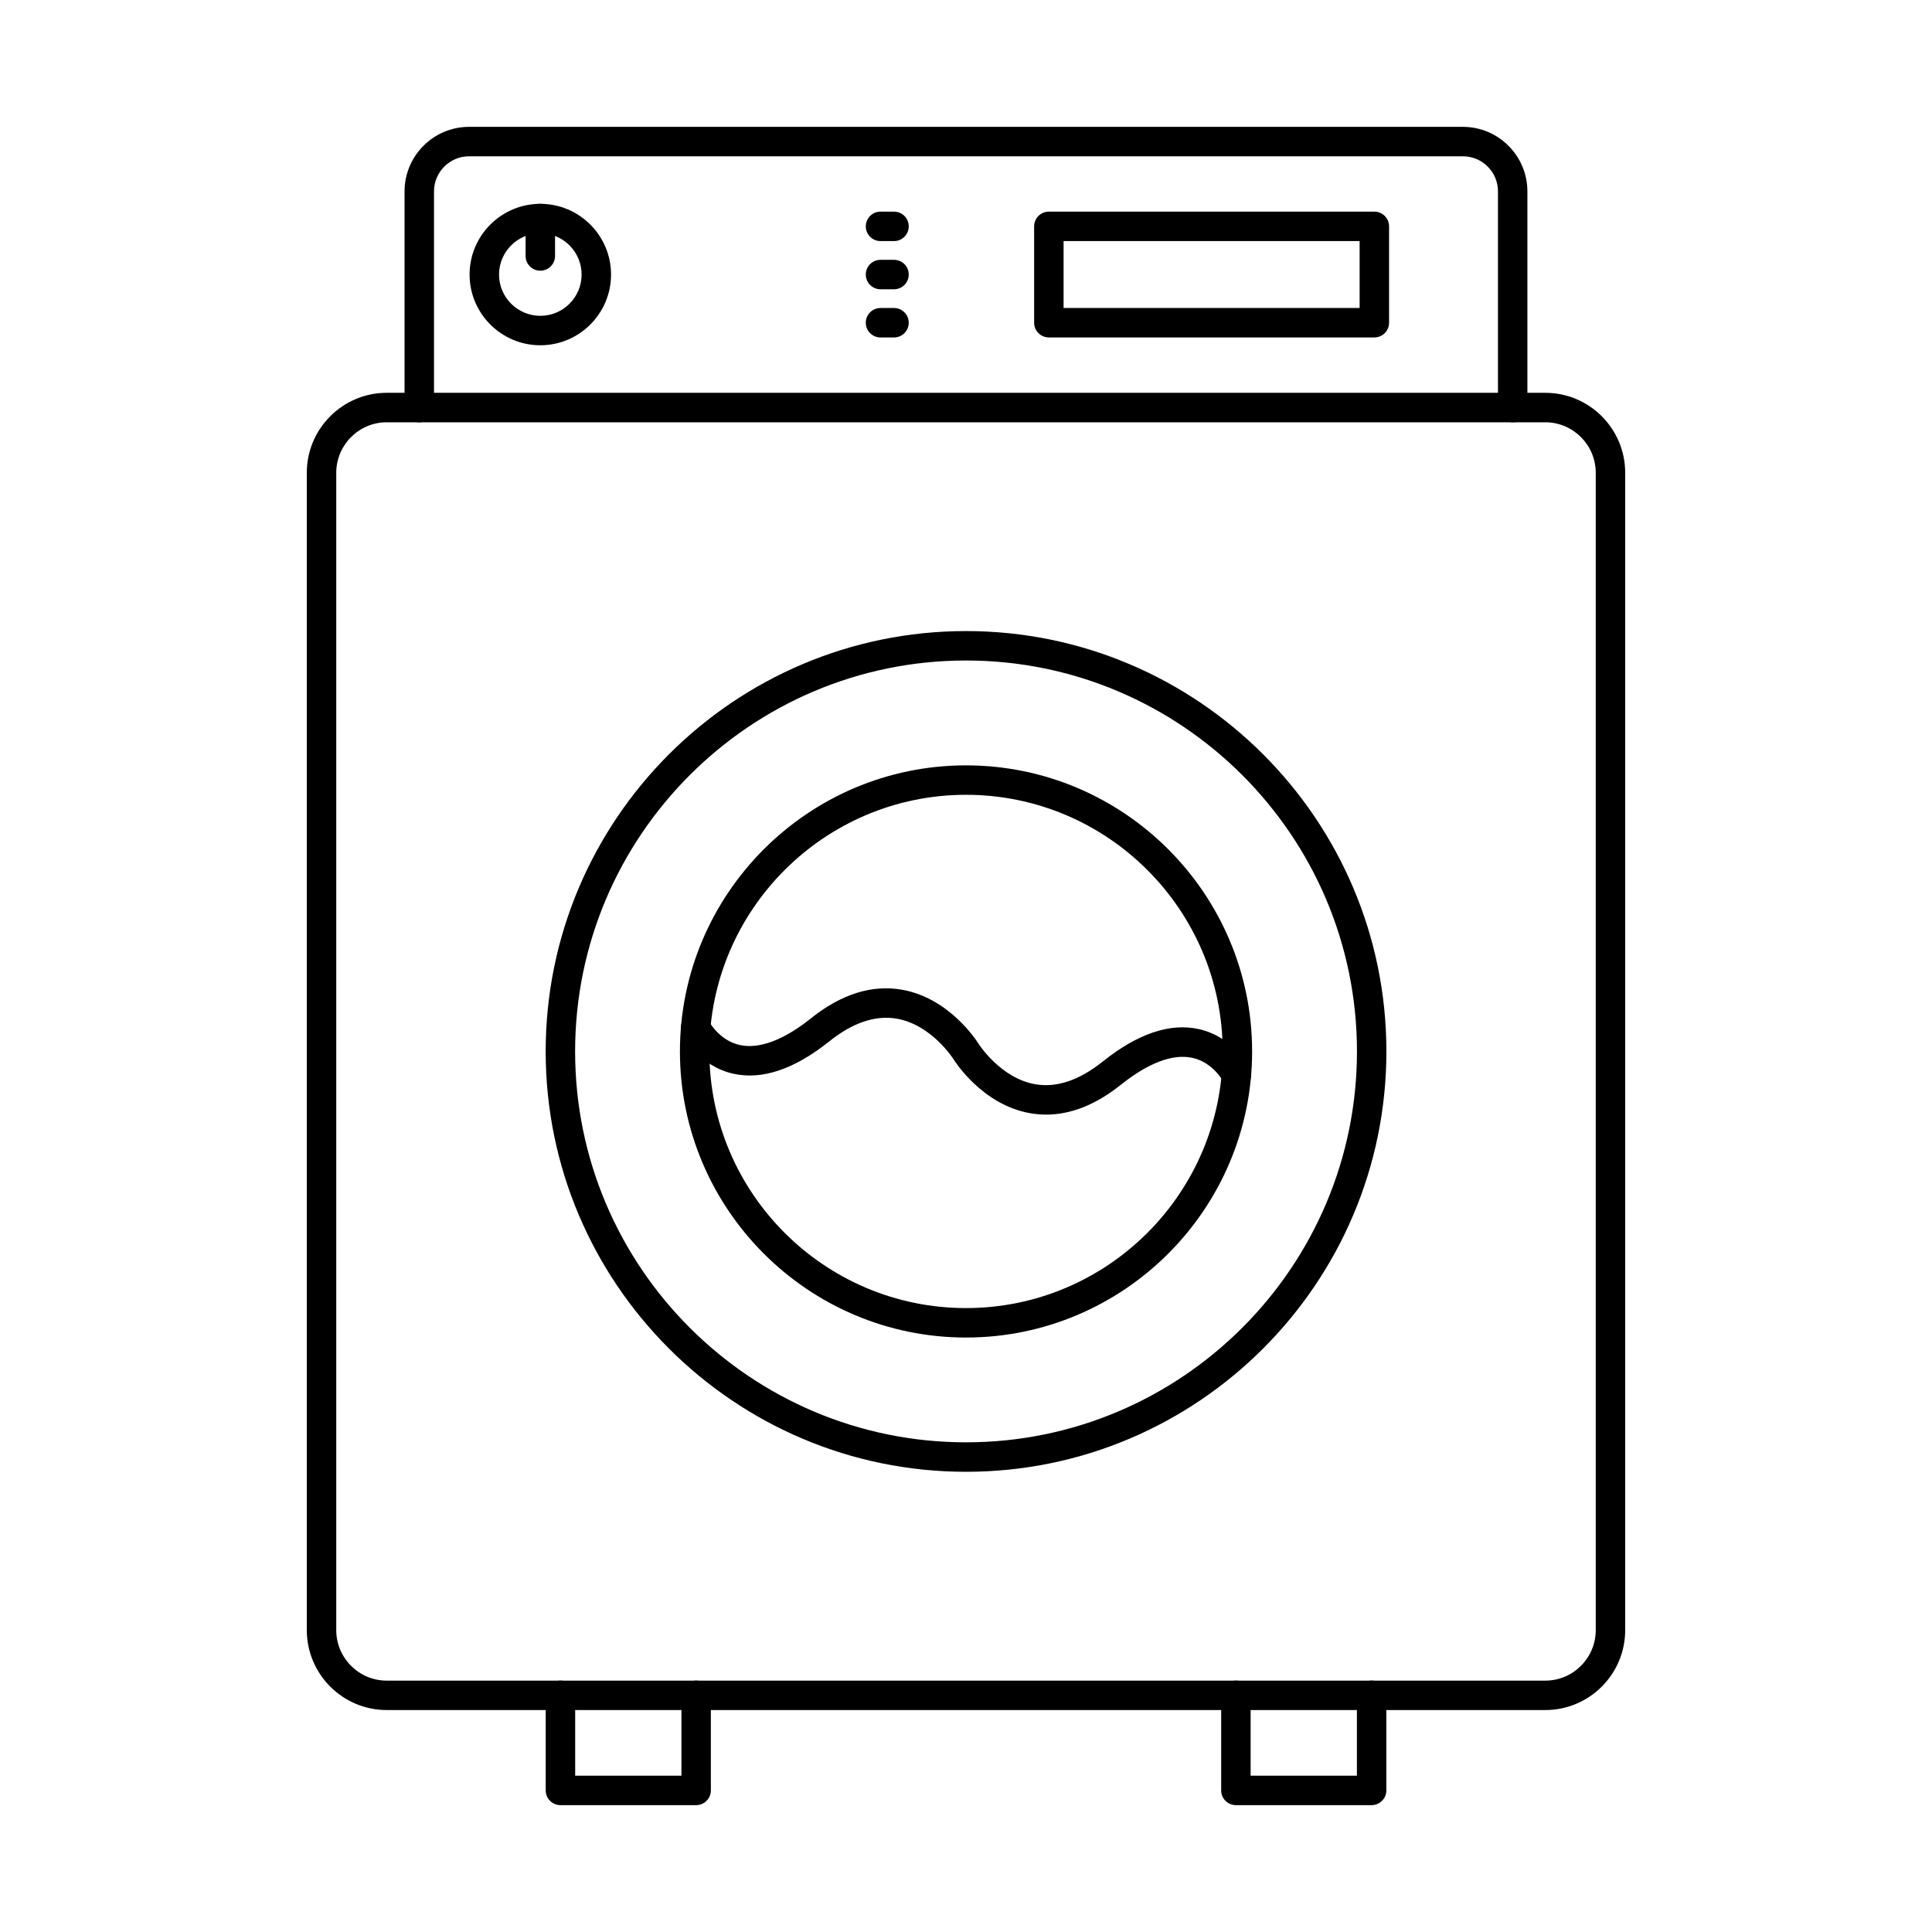
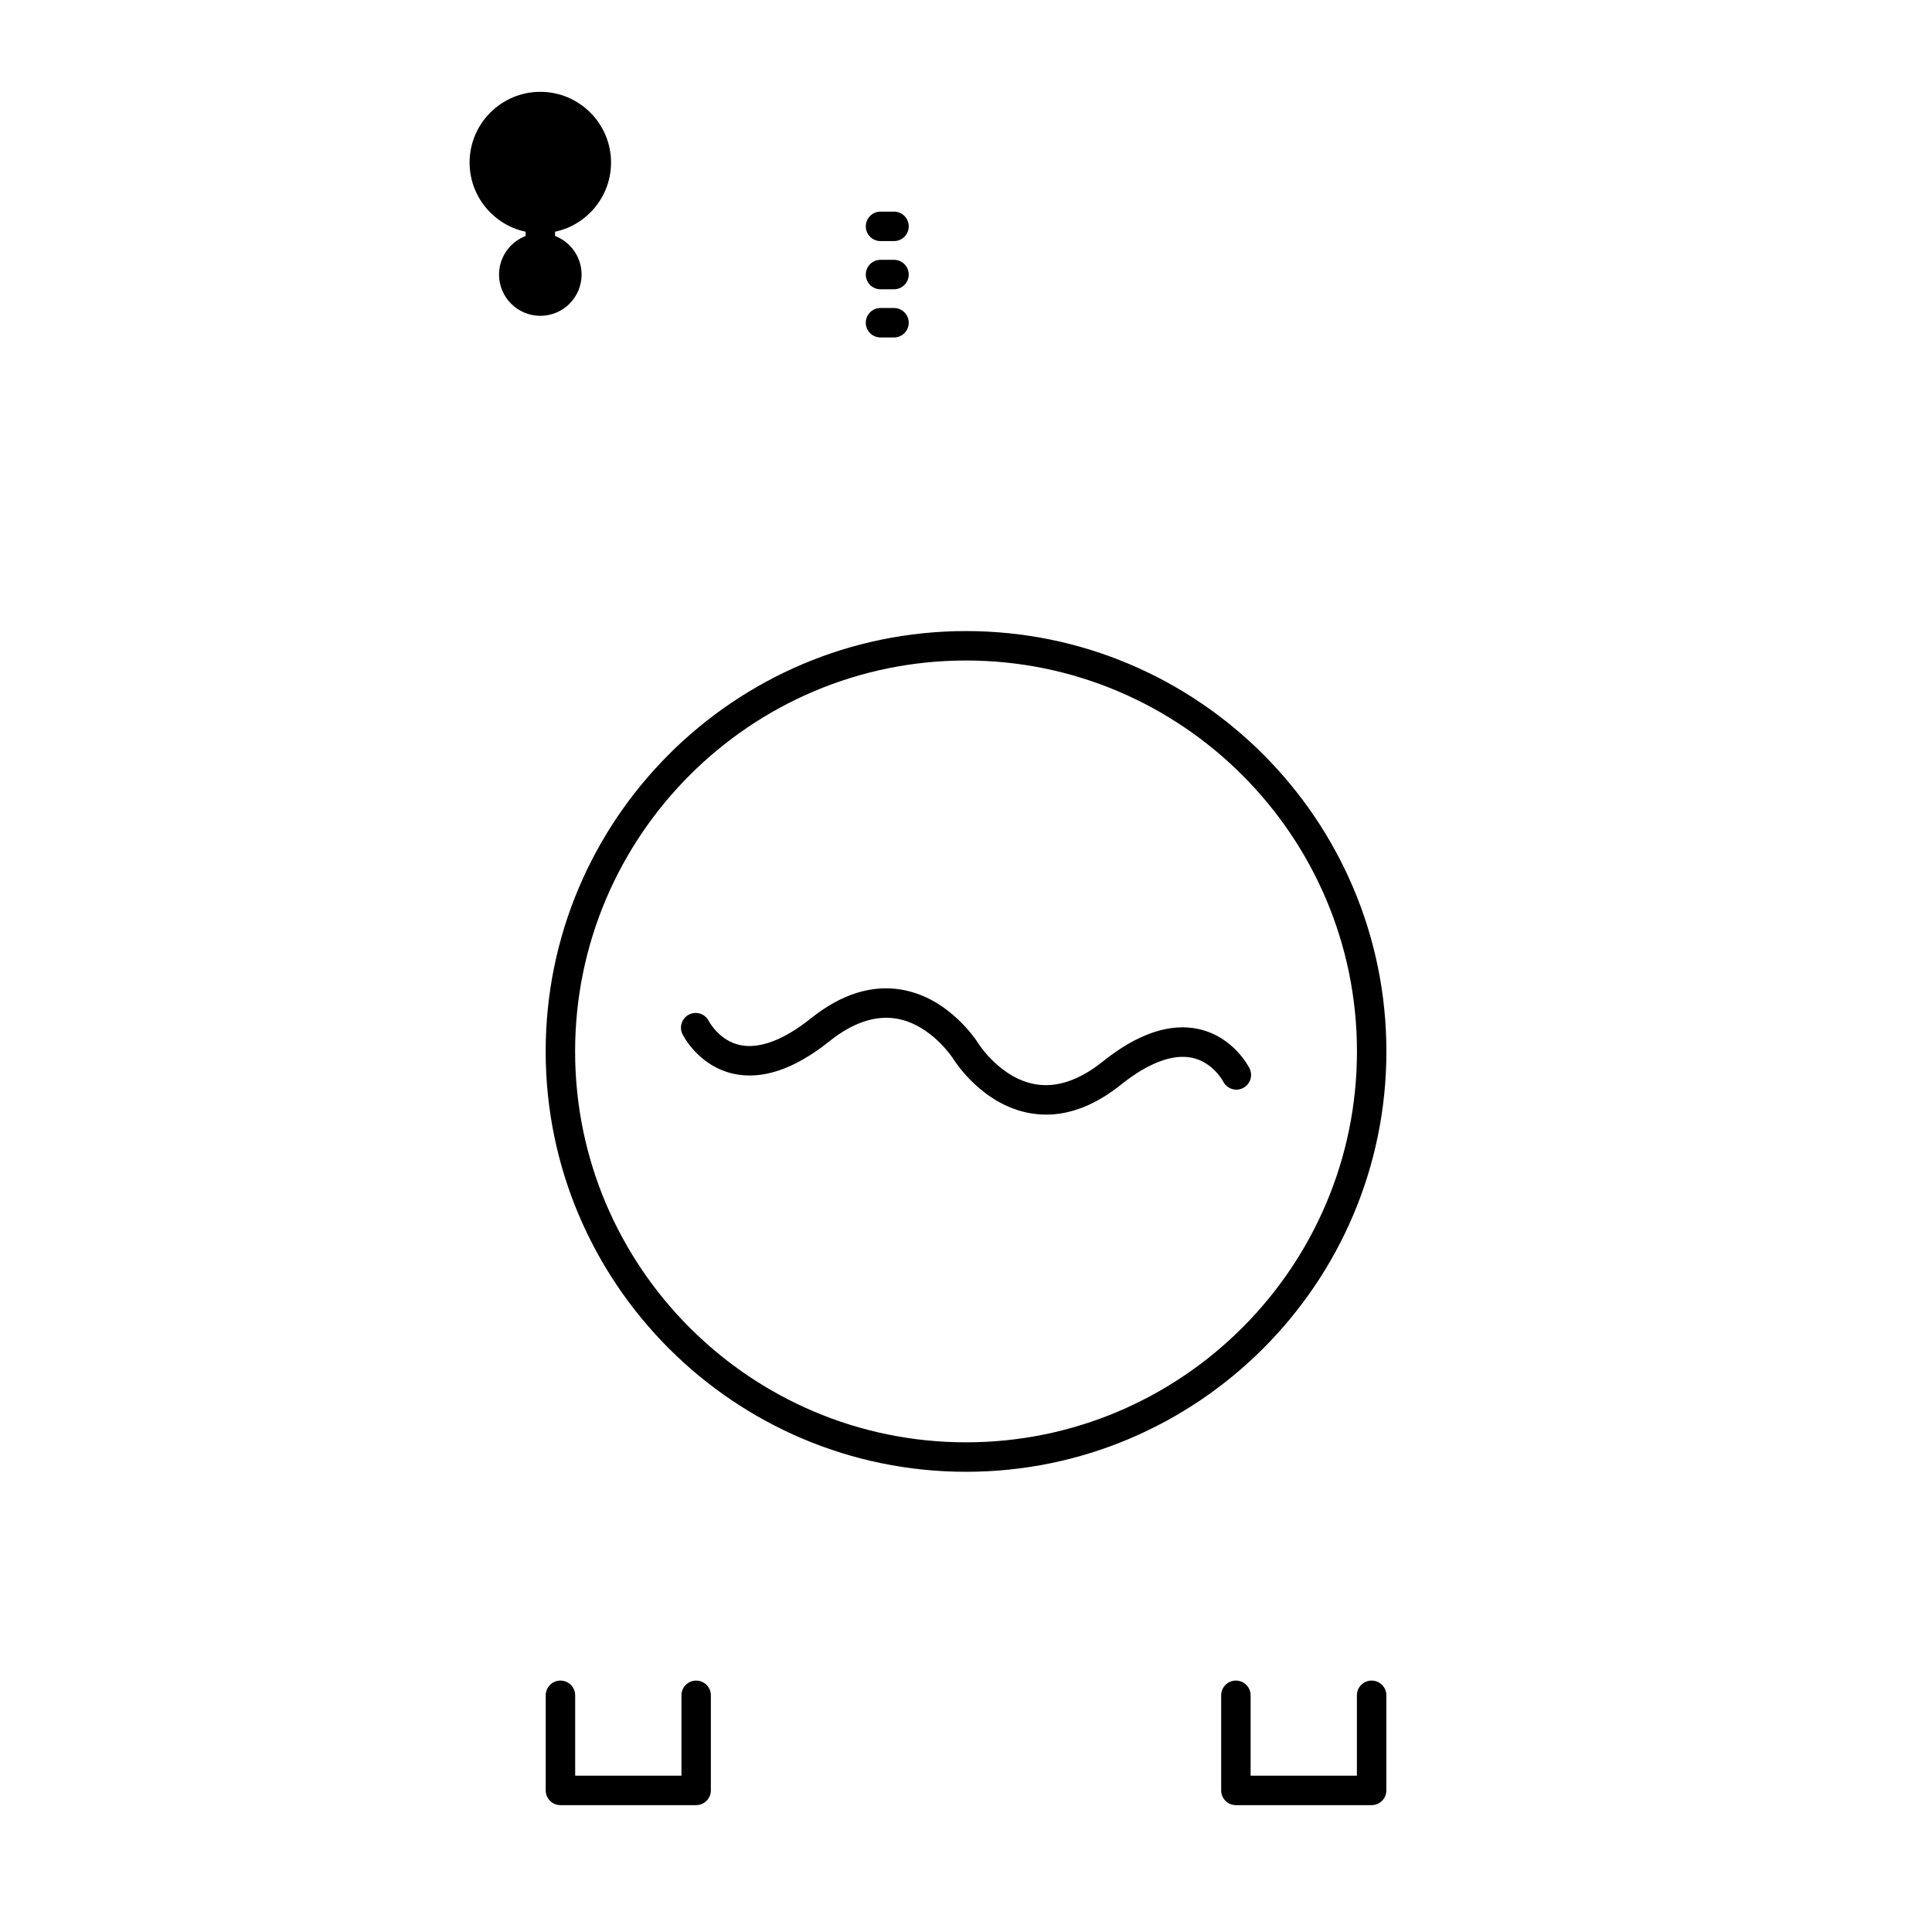
<svg xmlns="http://www.w3.org/2000/svg" fill="#000000" width="800px" height="800px" version="1.1" viewBox="144 144 512 512">
  <g>
-     <path d="m246.49 255.91c-7.379 0-13.379 6.008-13.379 13.387v306.7c0 7.383 6.004 13.387 13.379 13.387h307.02c7.387 0 13.379-6.008 13.379-13.387v-306.7c0-7.383-5.996-13.387-13.379-13.387zm307.02 341.27h-307.02c-11.684 0-21.184-9.508-21.184-21.191v-306.7c0-11.684 9.5-21.191 21.184-21.191h307.02c11.695 0 21.184 9.508 21.184 21.191v306.7c0 11.684-9.488 21.191-21.184 21.191z" />
-     <path d="m544.88 255.91c-2.156 0-3.902-1.746-3.902-3.902v-57.293c0-5.125-4.164-9.297-9.293-9.297h-263.37c-5.129 0-9.297 4.172-9.297 9.297v57.293c0 2.156-1.746 3.902-3.902 3.902s-3.902-1.746-3.902-3.902v-57.293c0-9.426 7.668-17.098 17.098-17.098h263.37c9.426 0 17.094 7.672 17.094 17.098v57.293c0 2.156-1.746 3.902-3.902 3.902z" />
-     <path d="m425.86 225.62h78.453v-17.73h-78.453zm82.355 7.805h-86.258c-2.156 0-3.902-1.75-3.902-3.906v-25.531c0-2.156 1.746-3.902 3.902-3.902h86.258c2.156 0 3.902 1.746 3.902 3.902v25.531c0 2.156-1.746 3.906-3.902 3.906z" />
-     <path d="m287.19 205.82c-6.035 0-10.941 4.906-10.941 10.938s4.906 10.938 10.941 10.938 10.941-4.906 10.941-10.938-4.906-10.938-10.941-10.938zm0 29.68c-10.332 0-18.746-8.41-18.746-18.742 0-10.332 8.41-18.742 18.746-18.742 10.332 0 18.742 8.41 18.742 18.742 0 10.332-8.41 18.742-18.742 18.742z" />
+     <path d="m287.19 205.82c-6.035 0-10.941 4.906-10.941 10.938s4.906 10.938 10.941 10.938 10.941-4.906 10.941-10.938-4.906-10.938-10.941-10.938zc-10.332 0-18.746-8.41-18.746-18.742 0-10.332 8.41-18.742 18.746-18.742 10.332 0 18.742 8.41 18.742 18.742 0 10.332-8.41 18.742-18.742 18.742z" />
    <path d="m287.19 215.74c-2.156 0-3.902-1.746-3.902-3.902v-9.922c0-2.156 1.746-3.902 3.902-3.902s3.902 1.746 3.902 3.902v9.922c0 2.156-1.746 3.902-3.902 3.902z" />
    <path d="m380.92 207.89h-3.574c-2.156 0-3.902-1.746-3.902-3.902s1.746-3.902 3.902-3.902h3.574c2.156 0 3.906 1.746 3.906 3.902s-1.75 3.902-3.906 3.902z" />
    <path d="m380.92 220.66h-3.574c-2.156 0-3.902-1.746-3.902-3.902s1.746-3.902 3.902-3.902h3.574c2.156 0 3.906 1.746 3.906 3.902s-1.75 3.902-3.906 3.902z" />
    <path d="m380.92 233.43h-3.574c-2.156 0-3.902-1.746-3.902-3.902s1.746-3.902 3.902-3.902h3.574c2.156 0 3.906 1.746 3.906 3.902s-1.75 3.902-3.906 3.902z" />
    <path d="m328.48 622.38h-35.957c-2.152 0-3.902-1.746-3.902-3.902v-25.203c0-2.156 1.75-3.902 3.902-3.902 2.156 0 3.906 1.746 3.906 3.902v21.305h28.16v-21.305c0-2.156 1.738-3.902 3.894-3.902 2.164 0 3.902 1.746 3.902 3.902v25.203c0 2.156-1.738 3.902-3.902 3.902z" />
    <path d="m507.49 622.38h-35.965c-2.156 0-3.902-1.746-3.902-3.902v-25.203c0-2.156 1.746-3.902 3.902-3.902 2.164 0 3.902 1.746 3.902 3.902v21.305h28.164v-21.305c0-2.156 1.746-3.902 3.902-3.902s3.902 1.746 3.902 3.902v25.203c0 2.156-1.746 3.902-3.902 3.902z" />
    <path d="m400.01 319.04c-57.129 0-103.6 46.477-103.6 103.6s46.473 103.59 103.6 103.59c57.113 0 103.6-46.473 103.6-103.59s-46.484-103.6-103.6-103.6zm0 215c-61.422 0-111.4-49.977-111.4-111.4 0-61.43 49.977-111.4 111.4-111.4 61.426 0 111.4 49.973 111.4 111.4 0 61.422-49.977 111.4-111.4 111.4z" />
-     <path d="m400 354.63c-37.496 0-68.008 30.512-68.008 68.012 0 37.504 30.512 68.012 68.008 68.012 37.512 0 68.02-30.508 68.02-68.012 0-37.5-30.508-68.012-68.02-68.012zm0 143.83c-41.793 0-75.812-34.008-75.812-75.816 0-41.805 34.016-75.816 75.812-75.816 41.805 0 75.824 34.008 75.824 75.816 0 41.805-34.016 75.816-75.824 75.816z" />
    <path d="m421.23 439.38c-1.41 0-2.805-0.117-4.207-0.363-12.727-2.207-20.031-13.828-20.336-14.32-0.07-0.113-5.848-9.176-15.086-10.746-5.641-0.957-11.621 1.059-17.797 5.996-9.27 7.414-17.832 10.305-25.484 8.598-9.234-2.066-13.289-10.141-13.461-10.484-0.945-1.934-0.148-4.269 1.789-5.219 1.922-0.949 4.246-0.16 5.199 1.758 0.082 0.148 2.746 5.164 8.262 6.352 5.129 1.105 11.641-1.352 18.812-7.094 8.016-6.406 16.113-8.961 24.059-7.582 12.668 2.195 19.953 13.703 20.336 14.316v0.008c0.055 0.082 5.84 9.172 15.098 10.746 5.625 0.957 11.613-1.059 17.789-6 9.273-7.422 17.859-10.324 25.512-8.621 9.211 2.051 13.266 10.074 13.43 10.418 0.953 1.93 0.16 4.269-1.766 5.223-1.922 0.949-4.258 0.164-5.215-1.746-0.07-0.141-2.731-5.117-8.227-6.293-5.141-1.105-11.664 1.359-18.859 7.117-6.606 5.285-13.266 7.941-19.852 7.941z" />
  </g>
</svg>